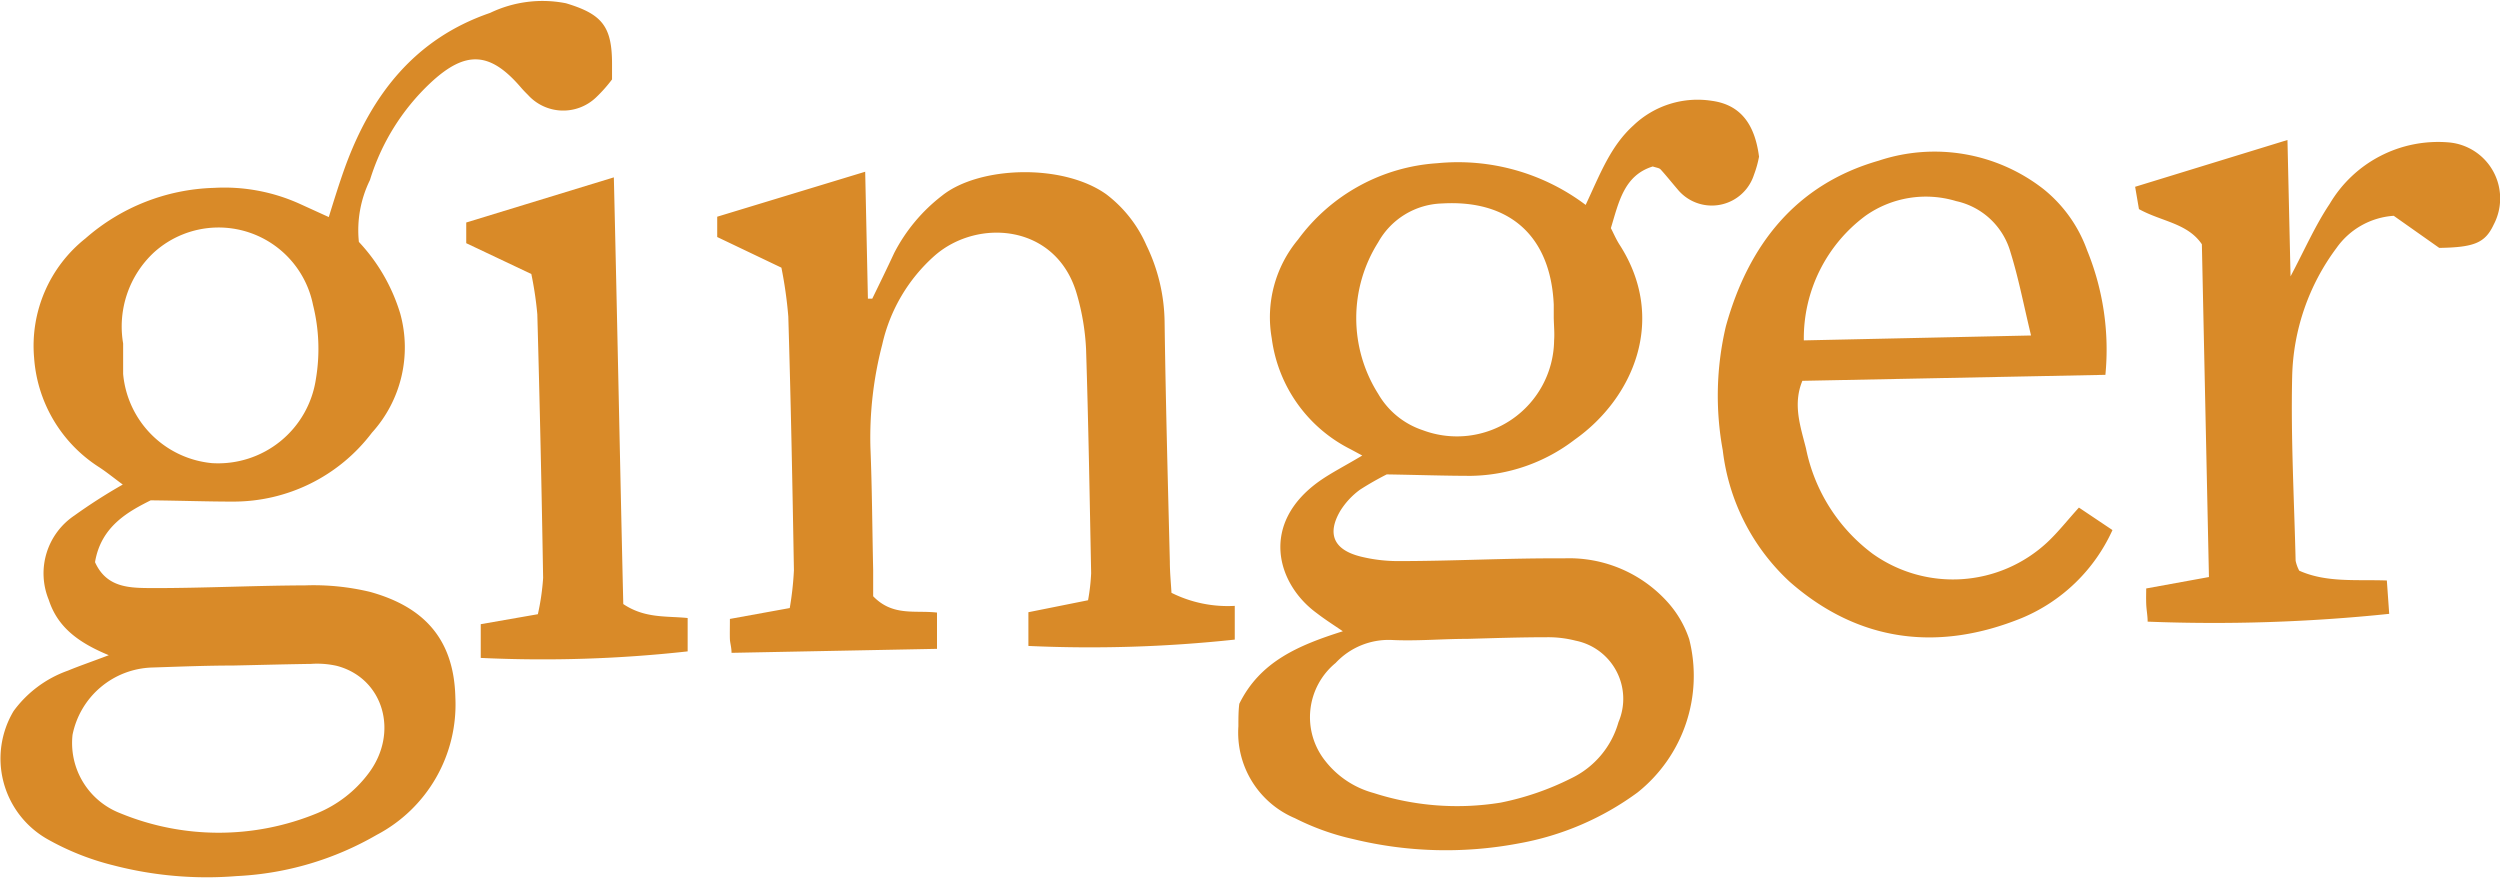
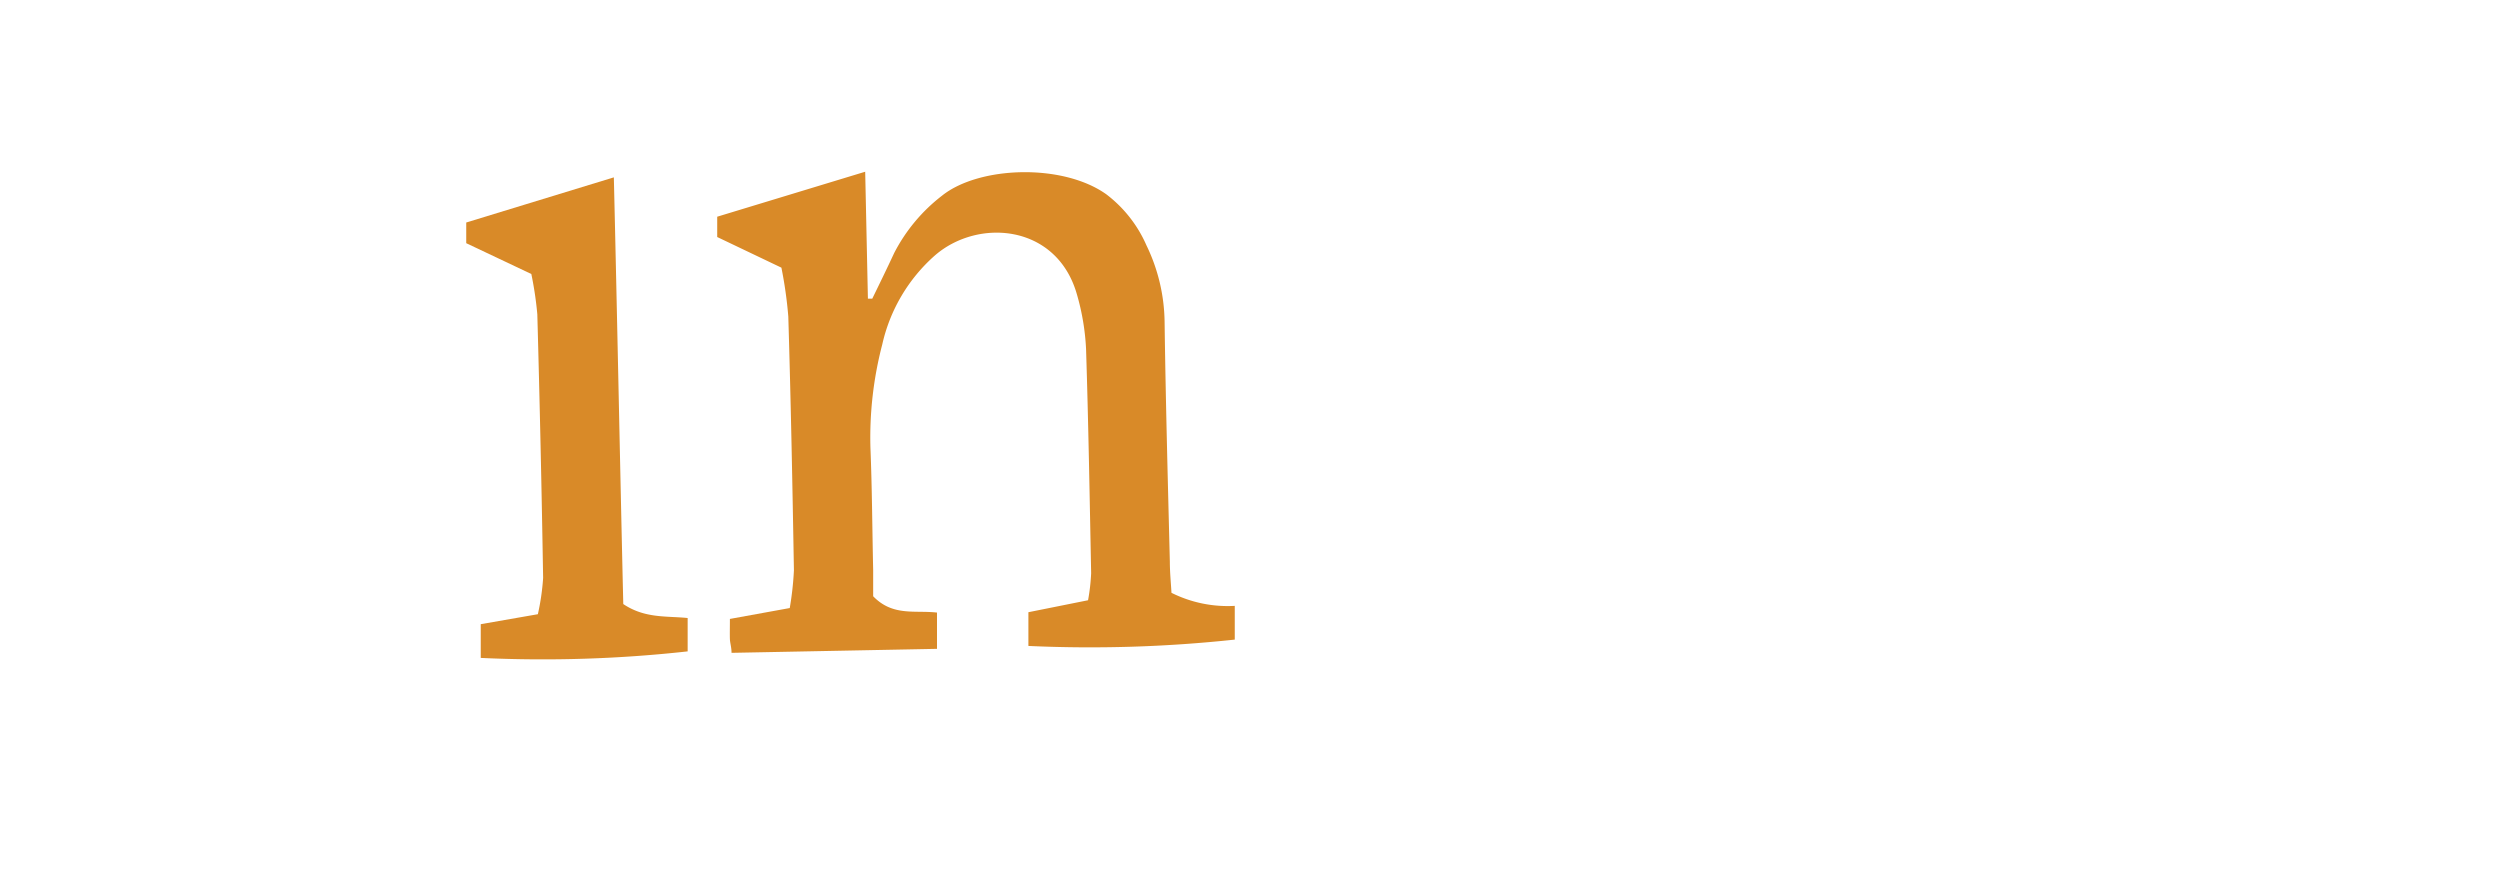
<svg xmlns="http://www.w3.org/2000/svg" viewBox="0 0 137.86 48.41">
  <defs>
    <style>.cls-1{fill:#d98a28;}</style>
  </defs>
  <g id="Layer_2" data-name="Layer 2">
    <g id="Layer_1-2" data-name="Layer 1">
-       <path class="cls-1" d="M6,36.13c-1.72-.71-2.83-1.57-3.31-3.05a3.84,3.84,0,0,1,1.41-4.65,30.2,30.2,0,0,1,2.67-1.71c-.53-.39-.93-.72-1.37-1a7.8,7.8,0,0,1-3.52-6,7.56,7.56,0,0,1,2.83-6.57,11.23,11.23,0,0,1,7.09-2.79,10.09,10.09,0,0,1,4.75.89l1.58.72c.31-1,.58-1.87.9-2.76,1.46-4,3.86-7.08,8-8.5A6.67,6.67,0,0,1,31.21.18c2,.6,2.54,1.28,2.54,3.35,0,.24,0,.49,0,.85a8,8,0,0,1-.89,1,2.62,2.62,0,0,1-3.74-.14c-.13-.13-.26-.26-.38-.4-1.71-2-3.06-2.08-5-.27A12.29,12.29,0,0,0,20.4,9.93a6.28,6.28,0,0,0-.61,3.41,10,10,0,0,1,2.28,3.95,7,7,0,0,1-1.56,6.57,9.58,9.58,0,0,1-7.68,3.8c-1.37,0-2.75-.05-4.52-.07C7.12,28.19,5.57,29,5.24,31c.66,1.47,2,1.42,3.24,1.43,2.79,0,5.57-.14,8.36-.15a13.33,13.33,0,0,1,3.57.36c2.77.77,4.62,2.42,4.7,5.81a8.12,8.12,0,0,1-4.34,7.59,17,17,0,0,1-7.71,2.27,20.47,20.47,0,0,1-6.8-.59,14.43,14.43,0,0,1-3.67-1.46A5.11,5.11,0,0,1,.75,39.21a6.33,6.33,0,0,1,3-2.23C4.35,36.73,5,36.51,6,36.13Zm6.9.57c-1.51,0-3,.06-4.53.11A4.62,4.62,0,0,0,4,40.52a4.15,4.15,0,0,0,2.62,4.32,14.24,14.24,0,0,0,10.88,0,6.76,6.76,0,0,0,2.82-2.19c1.7-2.25.83-5.25-1.74-5.93a4.89,4.89,0,0,0-1.43-.11C15.74,36.63,14.29,36.67,12.85,36.7ZM6.79,18.94c0,.59,0,1.14,0,1.68a5.43,5.43,0,0,0,4.91,4.92,5.45,5.45,0,0,0,5.72-4.64,10,10,0,0,0-.16-4.09,5.31,5.31,0,0,0-8.76-2.9A5.58,5.58,0,0,0,6.79,18.94Z" />
-       <path class="cls-1" d="M87.44,11.3c.8-1.71,1.37-3.24,2.63-4.38A5.12,5.12,0,0,1,94.4,5.56C96,5.78,96.77,6.87,97,8.64a5.83,5.83,0,0,1-.28,1,2.44,2.44,0,0,1-4.22.79c-.31-.36-.61-.74-.93-1.09-.08-.08-.22-.09-.43-.16-1.58.49-1.87,1.95-2.31,3.4.14.27.28.6.47.9,2.65,4.1.78,8.47-2.46,10.76a9.63,9.63,0,0,1-5.71,2c-1.43,0-2.87-.05-4.66-.08A16.82,16.82,0,0,0,75,27a4.18,4.18,0,0,0-1.09,1.17c-.75,1.28-.36,2.15,1.12,2.52a8.58,8.58,0,0,0,2.14.25c3,0,6-.17,9.07-.15A7.3,7.3,0,0,1,92,33.25a5.78,5.78,0,0,1,1.15,2,8.22,8.22,0,0,1-2.85,8.45,15.71,15.71,0,0,1-6.56,2.81,21.56,21.56,0,0,1-9.12-.24,13.67,13.67,0,0,1-3.21-1.15,5.12,5.12,0,0,1-3.12-5.07c0-.43,0-.85.05-1.24,1.15-2.34,3.28-3.23,5.71-4-.56-.38-1-.66-1.44-1-2.21-1.61-3.16-4.93.15-7.28.67-.47,1.41-.84,2.36-1.41l-.65-.35a8,8,0,0,1-4.34-6.11,6.69,6.69,0,0,1,1.45-5.45,10.35,10.35,0,0,1,7.68-4.21A11.7,11.7,0,0,1,87.44,11.3ZM80.9,35.23c-1.39,0-2.78.13-4.17.06a4,4,0,0,0-3.08,1.27,3.87,3.87,0,0,0-.57,5.4,5.06,5.06,0,0,0,2.67,1.77,15,15,0,0,0,7,.53,15.33,15.33,0,0,0,3.89-1.34,4.91,4.91,0,0,0,2.61-3.1,3.27,3.27,0,0,0-2.36-4.49,6.1,6.1,0,0,0-1.6-.19C83.81,35.14,82.36,35.19,80.9,35.23Zm4.78-17.71h0c0-.24,0-.48,0-.72C85.51,13,83.23,11,79.51,11.22A4.17,4.17,0,0,0,76,13.36a7.82,7.82,0,0,0,0,8.36,4.46,4.46,0,0,0,2.45,2,5.36,5.36,0,0,0,7.25-4.95C85.73,18.37,85.69,18,85.68,17.52Z" />
      <path class="cls-1" d="M56.71,35.62l0-1.86L60,33.1a11.16,11.16,0,0,0,.17-1.49c-.08-4.12-.15-8.24-.28-12.36a13,13,0,0,0-.5-3c-1.09-3.88-5.44-4.25-7.84-2.16A9.24,9.24,0,0,0,48.65,19,20.29,20.29,0,0,0,48,24.71c.09,2.24.1,4.48.15,6.73l0,1.44c1.08,1.12,2.3.76,3.52.9l0,2L40.34,36c0-.3-.08-.53-.09-.75s0-.71,0-1.12l3.3-.6a17.34,17.34,0,0,0,.23-2.08c-.08-4.66-.17-9.33-.31-14a23.51,23.51,0,0,0-.38-2.69l-3.54-1.69,0-1.12,8.16-2.48.15,7,.24,0c.41-.84.82-1.68,1.21-2.52a9.45,9.45,0,0,1,2.65-3.17C54,9.16,58.59,9,61,10.71a7.09,7.09,0,0,1,2.22,2.82,9.94,9.94,0,0,1,1,4.18c.06,4.42.18,8.84.29,13.26,0,.59.06,1.18.09,1.72a6.93,6.93,0,0,0,3.49.72l0,1.86A74.53,74.53,0,0,1,56.71,35.62Z" />
-       <path class="cls-1" d="M116.1,20.67,99.39,21c-.54,1.31-.1,2.53.2,3.73a9.61,9.61,0,0,0,3.68,5.81,7.63,7.63,0,0,0,9.62-.63c.61-.57,1.13-1.24,1.75-1.92l1.85,1.24a9.5,9.5,0,0,1-5,4.85c-4.6,1.87-9,1.34-12.8-2A11.73,11.73,0,0,1,95,24.83,16.66,16.66,0,0,1,95.17,18c1.24-4.49,3.86-7.83,8.43-9.14a9.76,9.76,0,0,1,9.09,1.57,7.62,7.62,0,0,1,2.4,3.37A14.46,14.46,0,0,1,116.1,20.67ZM112,18.5c-.41-1.7-.69-3.17-1.13-4.58a4,4,0,0,0-3-2.83,5.77,5.77,0,0,0-5,.81,8.41,8.41,0,0,0-3.4,6.87Z" />
-       <path class="cls-1" d="M126.14,7.72l.17,7.52c.76-1.43,1.35-2.79,2.16-4A6.94,6.94,0,0,1,135,7.85a3.1,3.1,0,0,1,2.51,4.54c-.47,1-1.06,1.25-3,1.28L132,11.9a4.21,4.21,0,0,0-3.16,1.78,12.3,12.3,0,0,0-2.44,7.06c-.08,3.39.11,6.79.19,10.18a2,2,0,0,0,.2.55c1.5.67,3.14.48,4.83.54l.13,1.84a93.27,93.27,0,0,1-13.32.43c0-.33-.07-.67-.08-1s0-.57,0-.83l3.46-.63-.39-18.35c-.79-1.17-2.23-1.25-3.47-1.94l-.21-1.23Z" />
      <path class="cls-1" d="M33.85,9.78c.19,8,.34,15.83.52,23.53,1.19.8,2.37.65,3.55.77l0,1.84a72.63,72.63,0,0,1-11.41.36l0-1.86,3.15-.55a13,13,0,0,0,.29-2q-.12-7.27-.32-14.54a19.59,19.59,0,0,0-.33-2.22l-3.59-1.7,0-1.14Z" />
    </g>
  </g>
</svg>